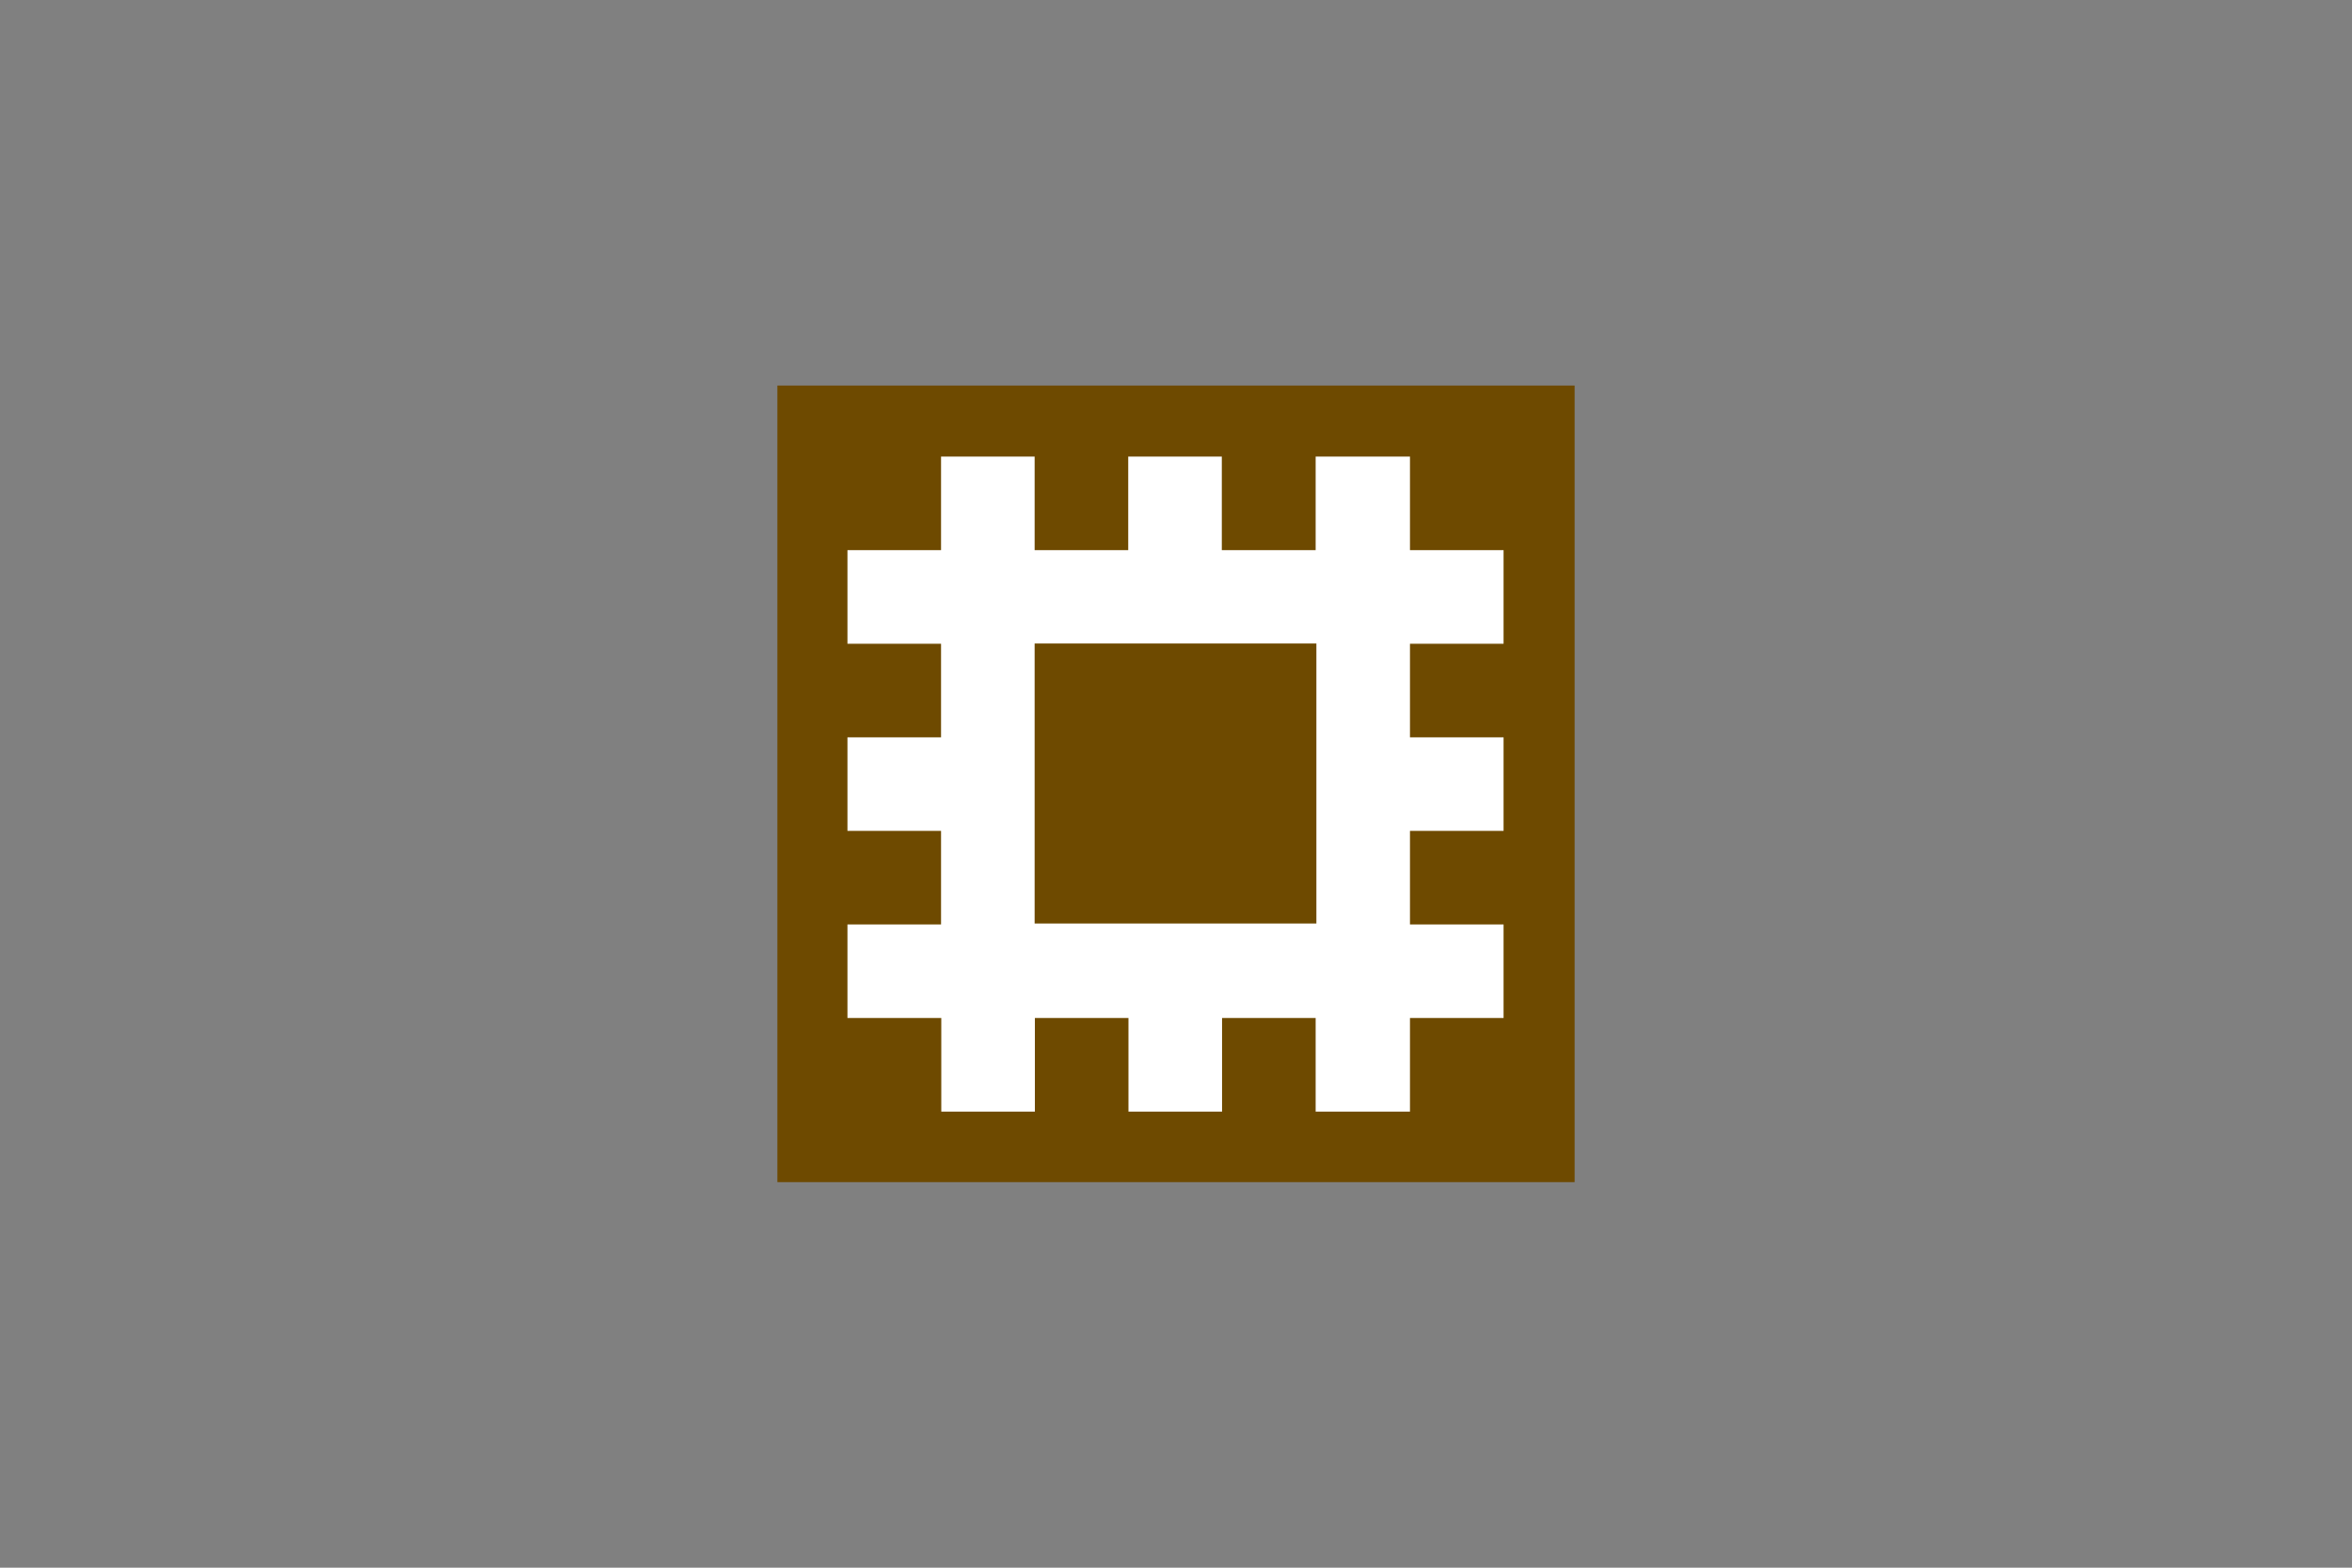
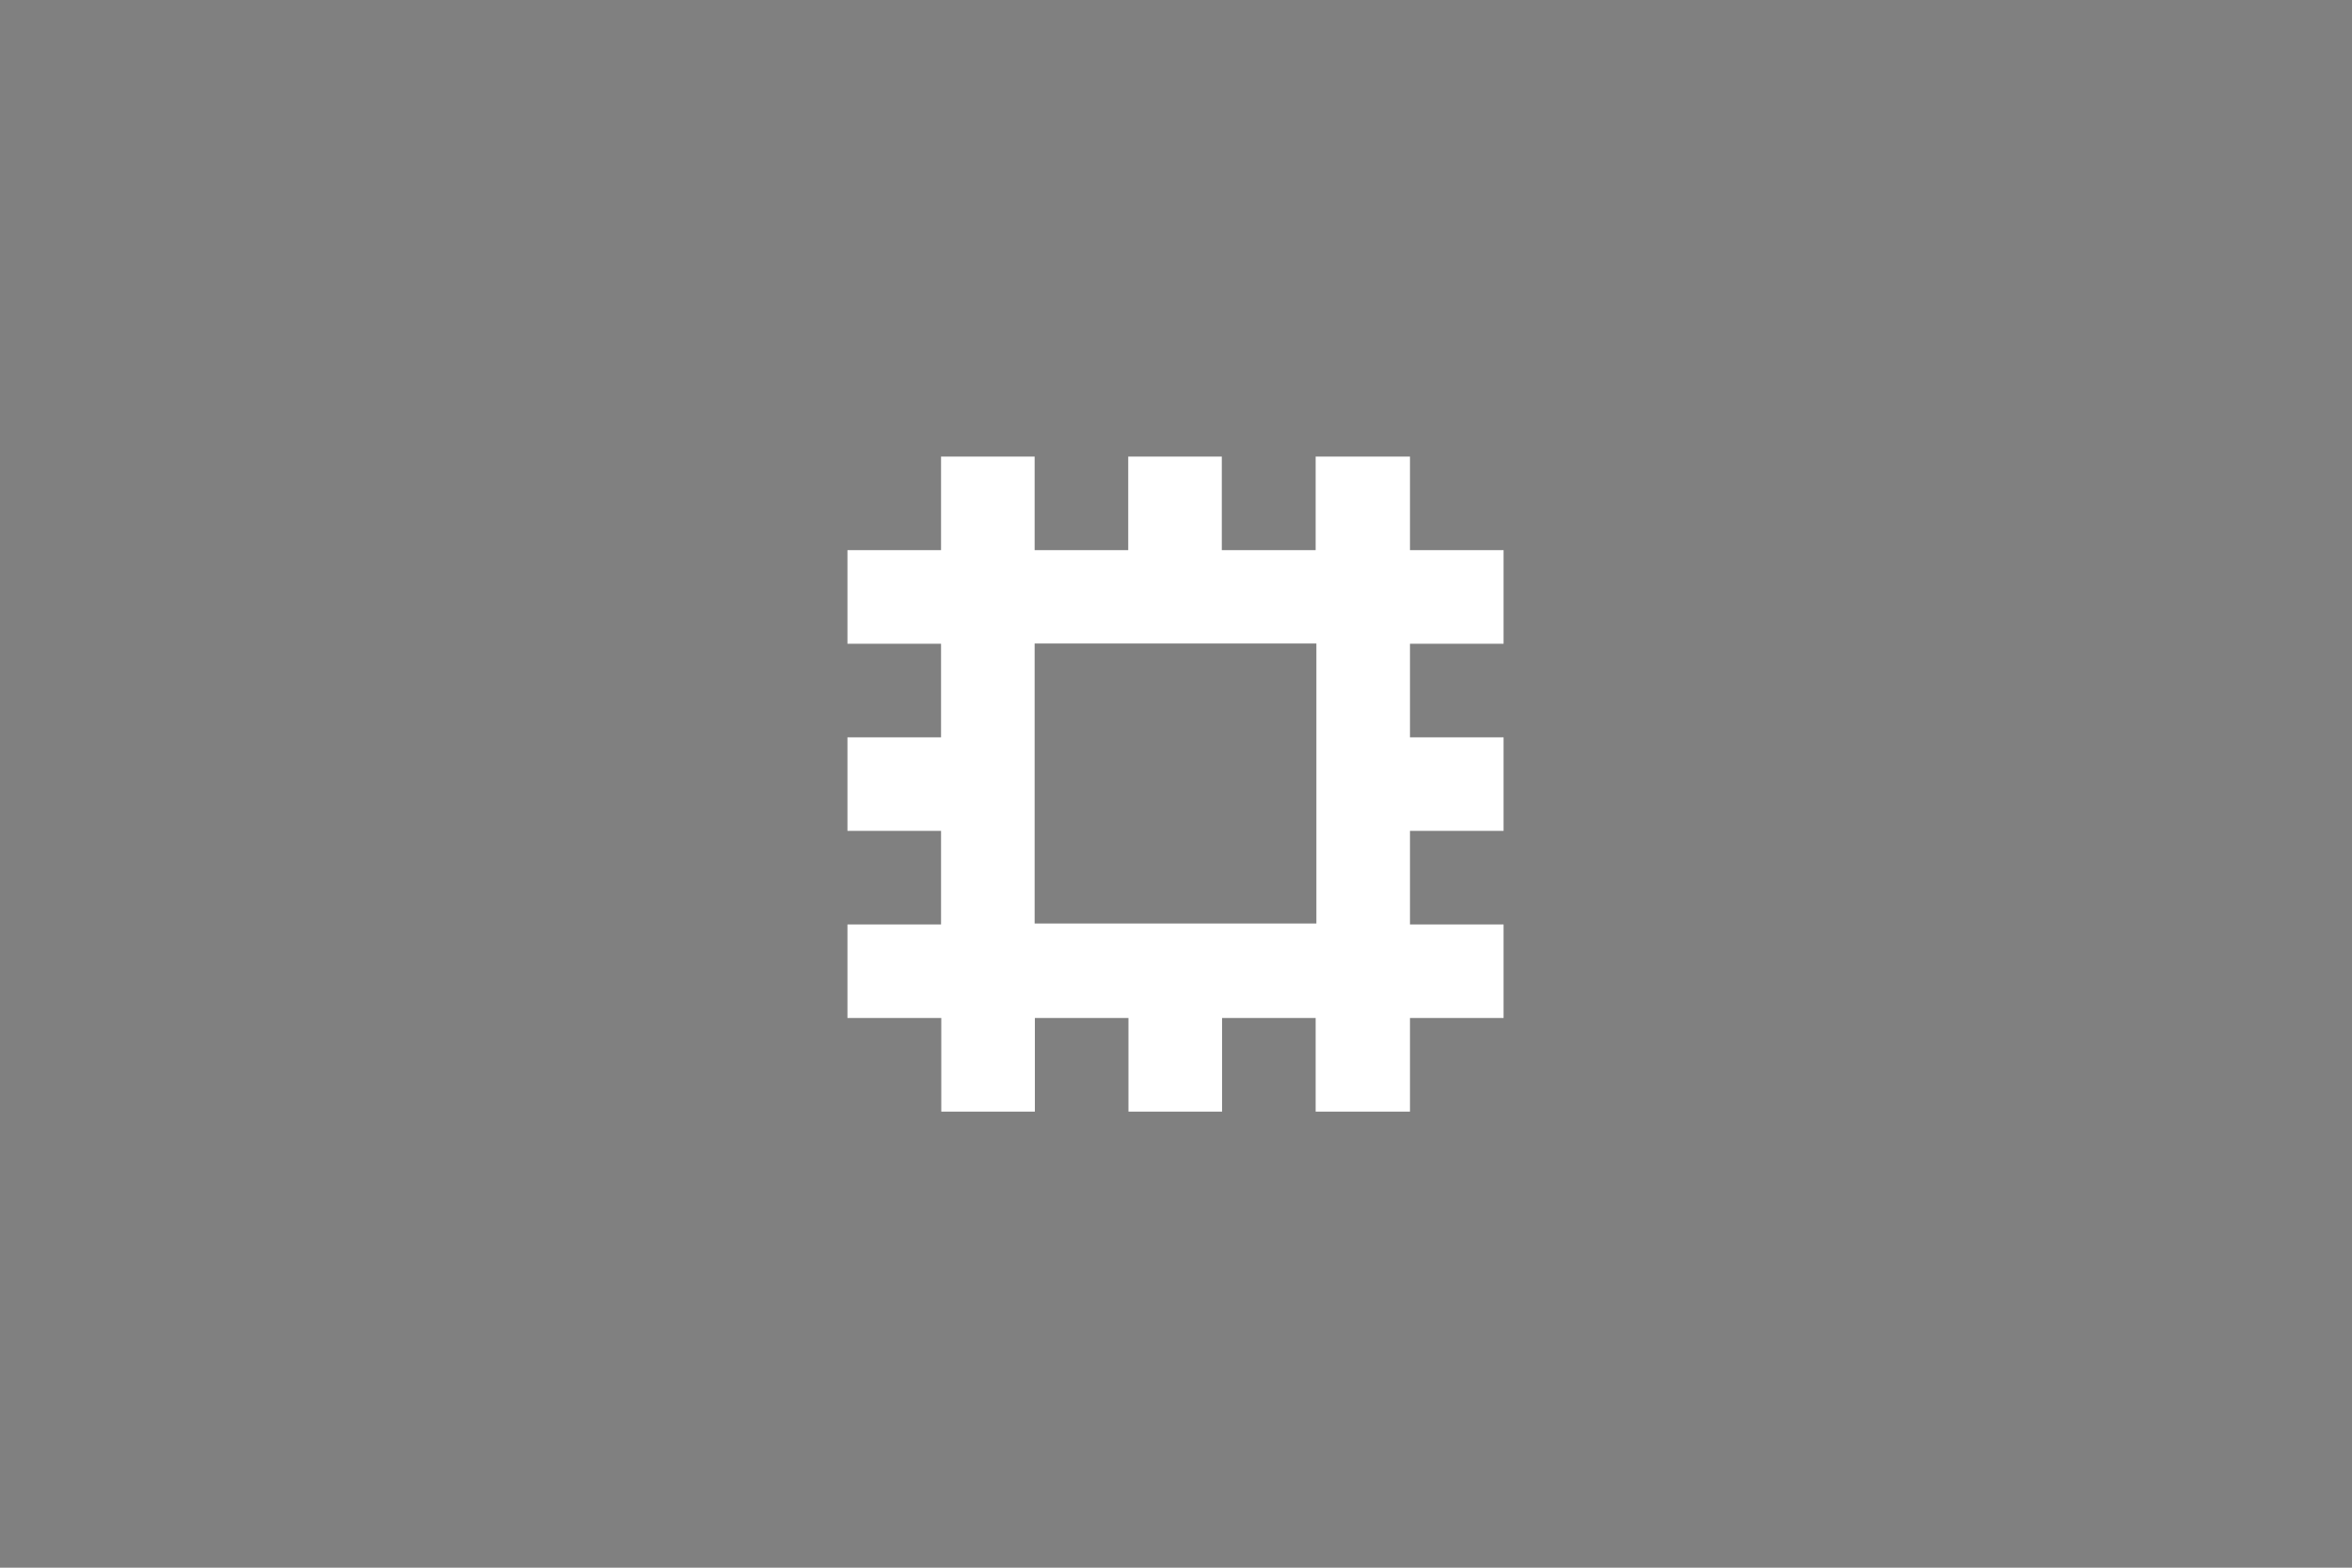
<svg xmlns="http://www.w3.org/2000/svg" version="1.1" id="Layer_1" x="0px" y="0px" viewBox="0 0 960 640" style="enable-background:new 0 0 960 640;" xml:space="preserve">
  <rect x="0" y="0" width="960" height="640" fill="#808080" stroke="none" />
  <style type="text/css">
	.st0{fill-rule:evenodd;clip-rule:evenodd;fill:#6E4A00;}
	.st1{fill-rule:evenodd;clip-rule:evenodd;fill:#FFFFFF;}
</style>
  <g>
-     <polygon class="st0" points="317.3,157.4 642.7,157.4 642.7,482.6 317.3,482.6  " />
    <path class="st1" d="M345.9,415.6v-38.2h38.2v-38.2h-38.2v-38.2h38.2v-38.2h-38.2v-38.2h38.2v-38.2h38.2v38.2h38.2v-38.2h38.2v38.2   H537v-38.2h38.5v38.2h38.2v38.2h-38.2v38.2h38.2v38.2h-38.2v38.2h38.2v38.2h-38.2v38.2H537v-38.2h-38.2v38.2h-38.2v-38.2h-38.2   v38.2h-38.2v-38.2H345.9L345.9,415.6z M422.3,377V262.7h115V377H422.3L422.3,377z" />
  </g>
</svg>